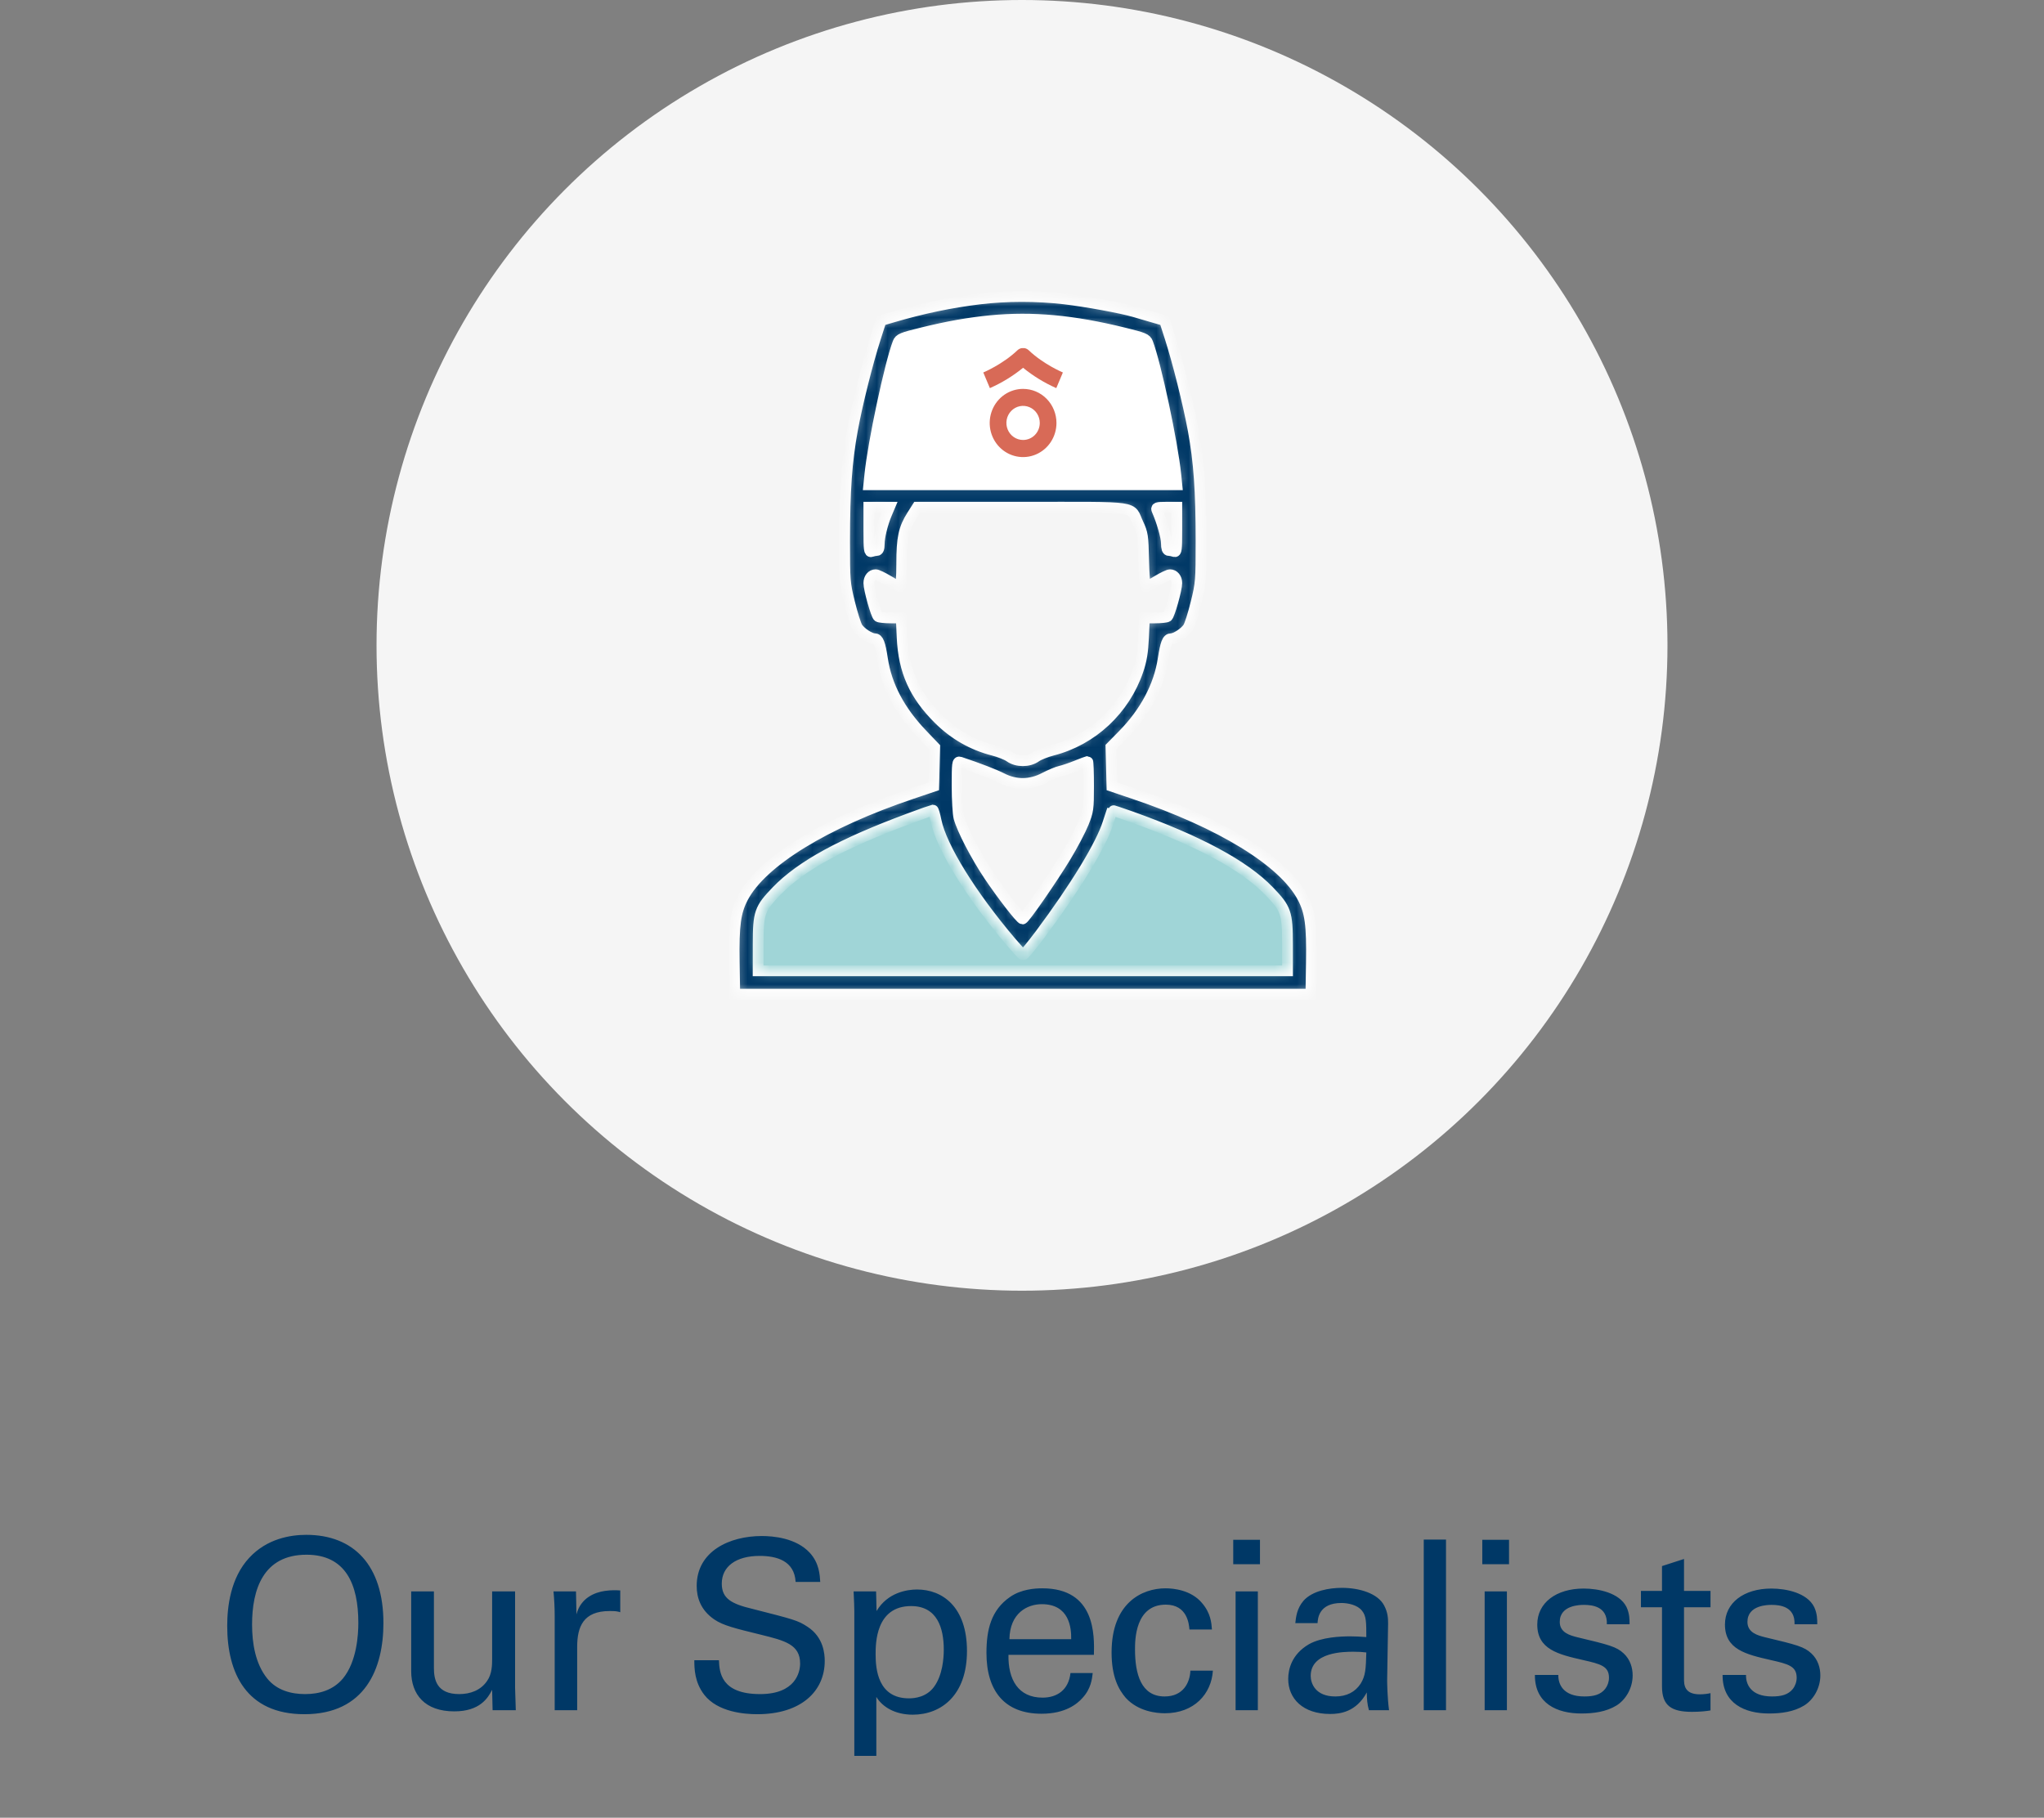
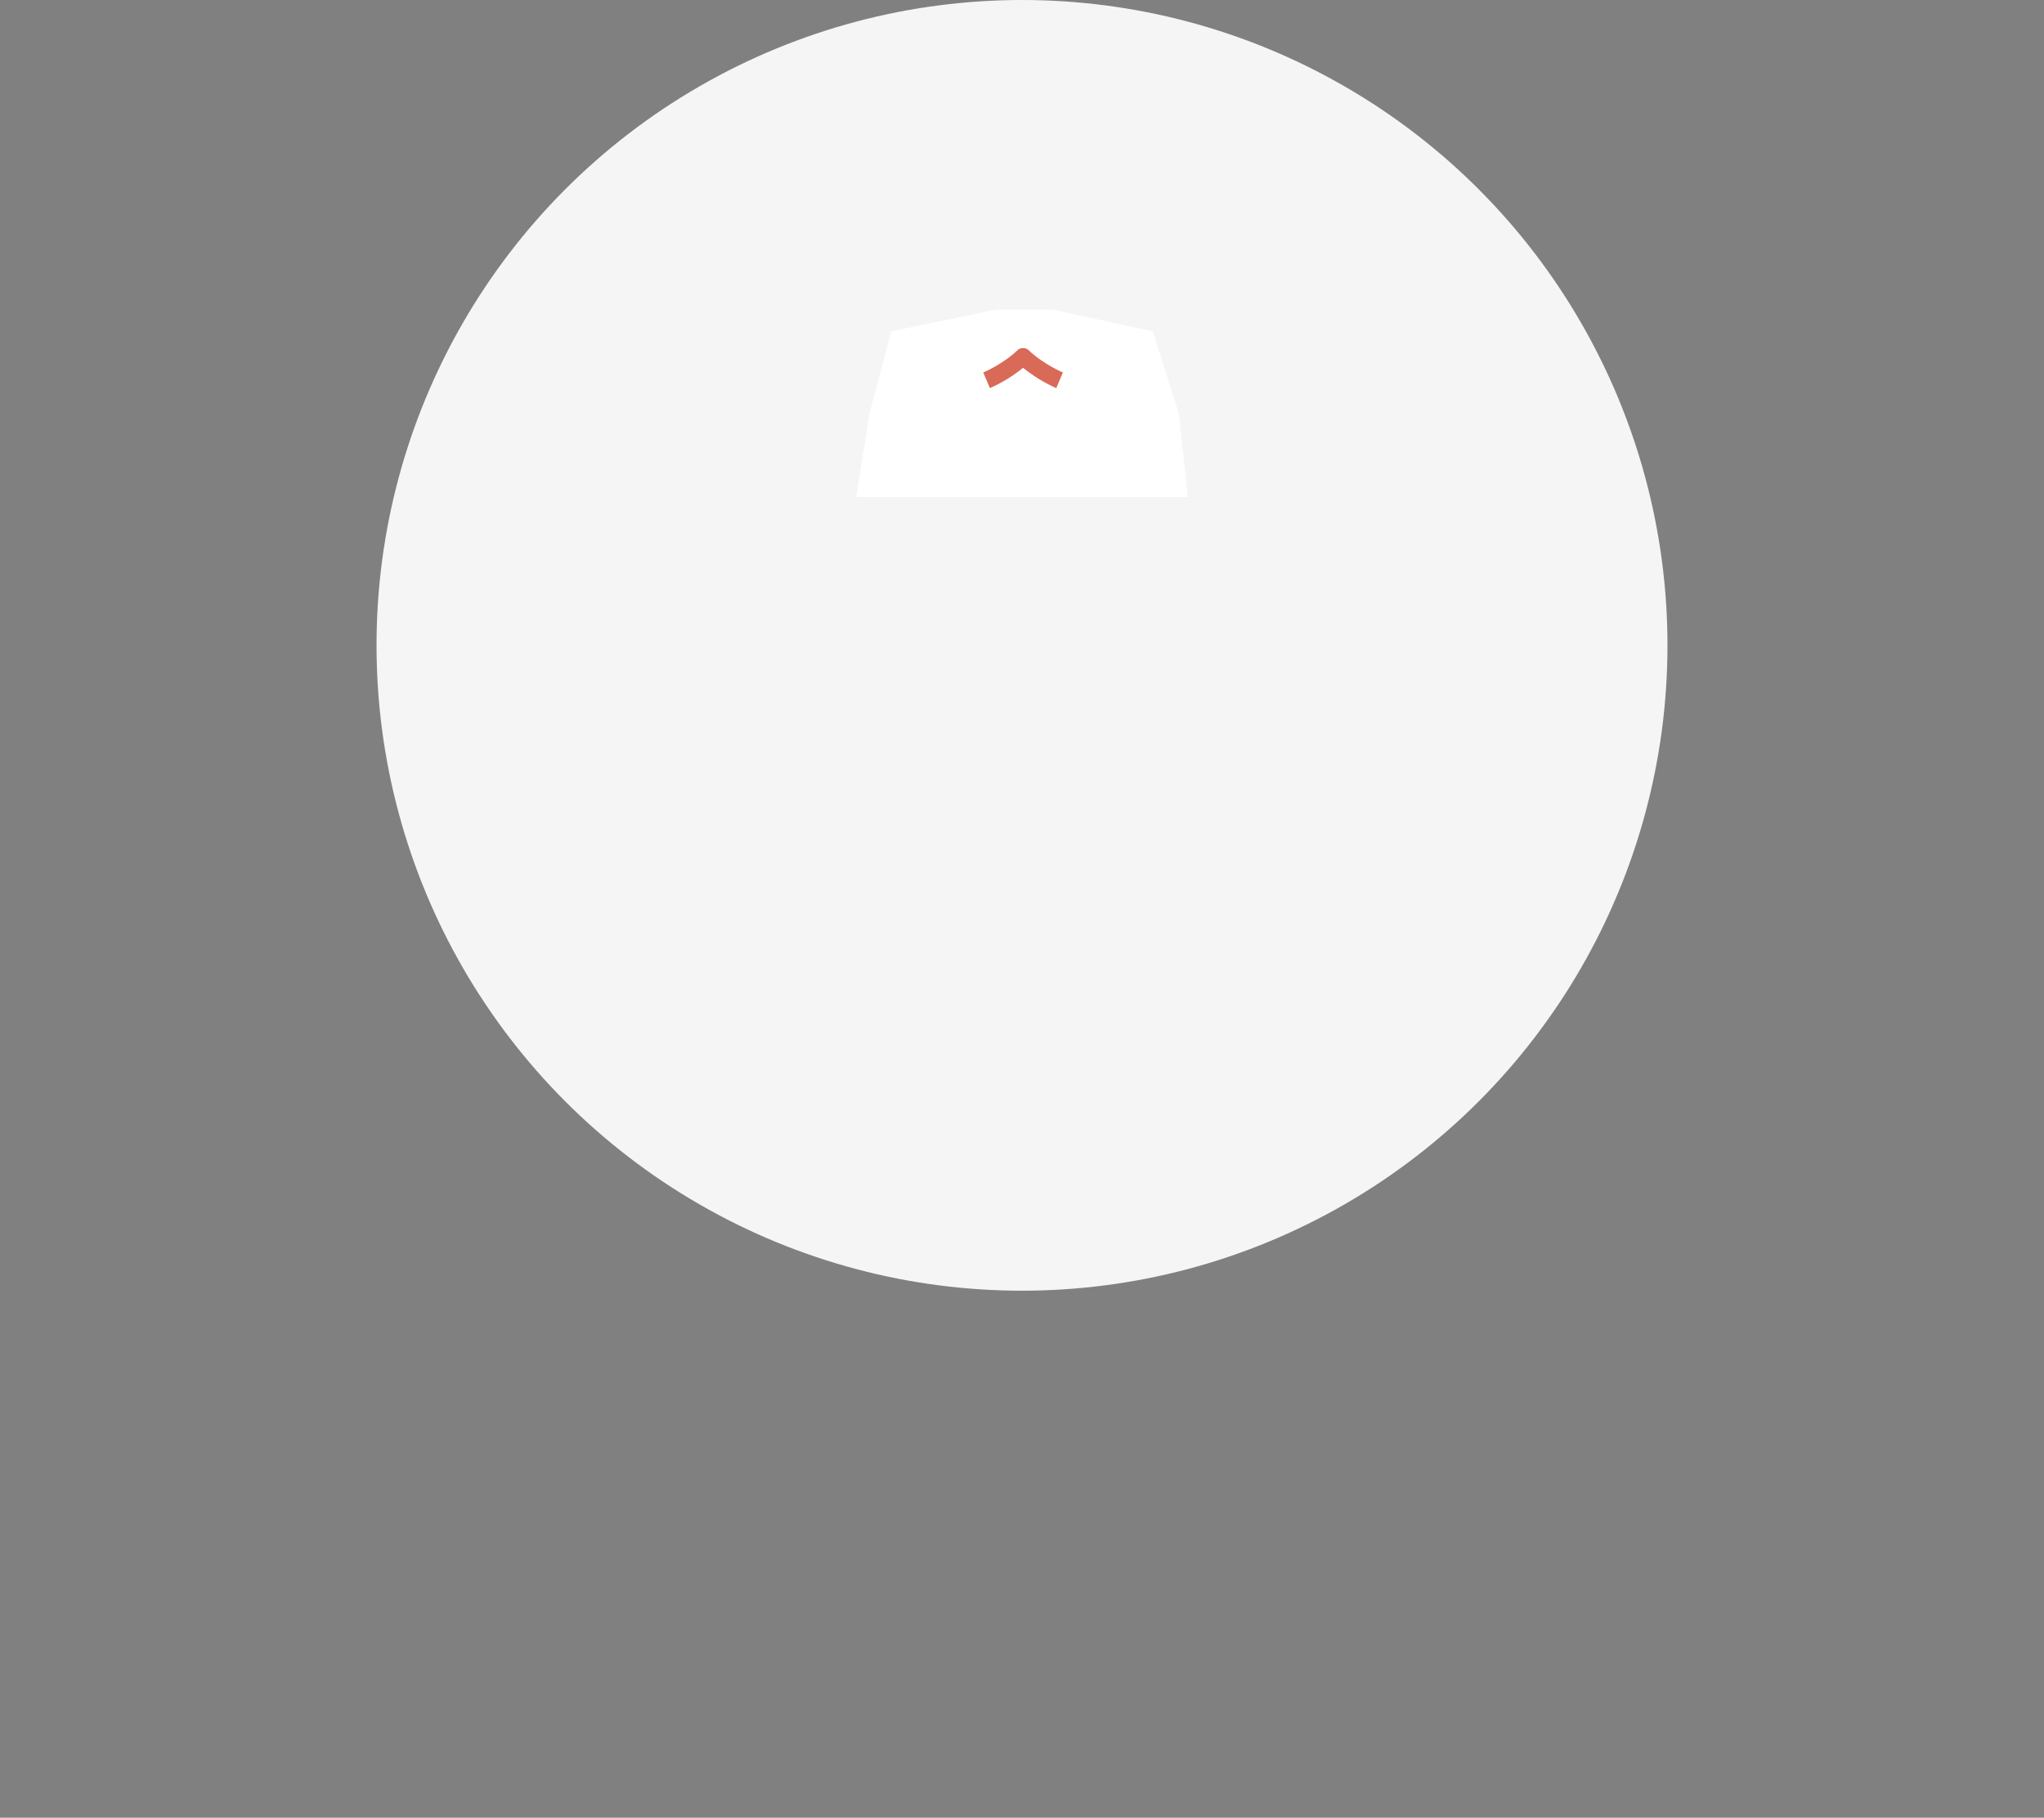
<svg xmlns="http://www.w3.org/2000/svg" width="190" height="169" viewBox="0 0 190 169" fill="none">
  <rect x="0" y="0" width="190" height="169" fill="#808080" stroke="none" />
  <circle cx="95" cy="60" r="60" fill="#F5F5F5" />
  <path d="M110.405 46.216H79.594L80.811 38.513L82.838 30.811L92.567 28.784H97.838L107.162 30.811L109.594 38.513L110.405 46.216Z" fill="white" />
-   <path d="M95.101 40.905C94.794 40.905 94.494 40.812 94.239 40.638C93.984 40.464 93.785 40.216 93.667 39.926C93.55 39.637 93.519 39.318 93.579 39.011C93.639 38.703 93.787 38.421 94.004 38.199C94.221 37.977 94.497 37.827 94.798 37.765C95.099 37.704 95.411 37.736 95.694 37.856C95.978 37.975 96.22 38.179 96.391 38.439C96.561 38.7 96.652 39.007 96.652 39.32C96.652 39.74 96.489 40.144 96.198 40.441C95.907 40.738 95.512 40.905 95.101 40.905ZM95.101 36.156C94.487 36.156 93.887 36.342 93.377 36.69C92.867 37.039 92.469 37.534 92.234 38.113C91.999 38.692 91.938 39.33 92.057 39.945C92.177 40.559 92.473 41.124 92.907 41.568C93.341 42.011 93.893 42.313 94.495 42.435C95.097 42.558 95.721 42.495 96.288 42.255C96.855 42.015 97.34 41.609 97.681 41.087C98.022 40.566 98.204 39.953 98.204 39.326C98.204 38.485 97.877 37.679 97.295 37.084C96.713 36.49 95.924 36.156 95.101 36.156Z" fill="#D86A57" />
  <path d="M98.8 34.63C98.777 34.62 97.004 33.876 95.629 32.569L95.62 32.561L95.588 32.532L95.56 32.51L95.525 32.486L95.495 32.466L95.46 32.447L95.427 32.429L95.393 32.414L95.357 32.4L95.323 32.39L95.284 32.379C95.273 32.379 95.262 32.374 95.251 32.371L95.212 32.364H94.99L94.951 32.371C94.94 32.371 94.928 32.371 94.917 32.379C94.906 32.387 94.892 32.386 94.879 32.39L94.846 32.4L94.809 32.414L94.775 32.429L94.742 32.447L94.707 32.466L94.677 32.486C94.665 32.494 94.653 32.502 94.642 32.51L94.615 32.532L94.582 32.561L94.573 32.569C93.198 33.876 91.425 34.62 91.402 34.63L92.014 36.085C93.12 35.596 94.158 34.961 95.101 34.194C96.044 34.96 97.081 35.596 98.187 36.085L98.8 34.63Z" fill="#D86A57" />
-   <path d="M120.672 91.628H69.61V84.793L72.827 80.451L87.623 74.018L88.99 78.923L94.86 86.884L100.649 78.923L102.901 74.018L116.973 80.451L120.672 84.793V91.628Z" fill="#A0D5D7" />
  <mask id="path-5-inside-1_3843_6550" fill="white">
    <path fill-rule="evenodd" clip-rule="evenodd" d="M91.056 27.797C88.4 28.116 85.752 28.669 82.981 29.484L81.901 29.801L81.4 31.364C80.636 33.748 79.694 37.504 79.243 39.962C78.706 42.892 78.513 45.626 78.513 50.296C78.513 54.009 78.53 54.228 78.978 56.048C79.234 57.089 79.563 58.124 79.71 58.347C80.019 58.82 80.876 59.381 81.29 59.382C81.645 59.383 81.805 59.79 82.033 61.279C82.413 63.766 83.628 66.068 85.712 68.252L86.886 69.481L86.84 71.293L86.794 73.105L84.784 73.782C76.695 76.503 70.825 80.106 69.073 83.427C68.365 84.77 68.198 85.994 68.253 89.457L68.299 92.432H95.077H121.854L121.901 89.457C121.955 85.992 121.789 84.769 121.079 83.427C119.312 80.088 113.507 76.524 105.37 73.783L103.359 73.105L103.313 71.279L103.268 69.453L104.383 68.318C106.44 66.225 107.738 63.781 108.121 61.279C108.349 59.79 108.508 59.383 108.864 59.382C109.277 59.381 110.134 58.82 110.444 58.347C110.59 58.124 110.92 57.089 111.176 56.048C111.623 54.228 111.641 54.009 111.641 50.296C111.641 45.633 111.447 42.884 110.916 40.005C110.455 37.513 109.485 33.633 108.755 31.364L108.253 29.801L107.093 29.465C106.455 29.279 105.715 29.064 105.45 28.985C104.268 28.634 100.924 28.021 98.937 27.791C96.343 27.491 93.579 27.493 91.056 27.797ZM92.102 29.812C90.078 30.005 88.102 30.355 85.694 30.947C83.84 31.403 83.613 31.497 83.47 31.869C82.721 33.813 81.158 41.148 80.855 44.145L80.761 45.069H95.077H109.393L109.299 44.145C108.995 41.148 107.432 33.813 106.684 31.869C106.541 31.497 106.314 31.403 104.459 30.947C99.737 29.786 95.982 29.441 92.102 29.812ZM80.763 49.268C80.763 51.124 80.794 51.364 81.018 51.278C81.158 51.225 81.375 51.181 81.5 51.181C81.656 51.181 81.729 50.99 81.73 50.578C81.732 49.906 82.034 48.681 82.422 47.763L82.677 47.16H81.72H80.763V49.268ZM84.775 47.924C84.008 49.133 83.819 50.02 83.819 52.416C83.819 53.662 83.755 54.558 83.666 54.558C83.582 54.558 83.094 54.305 82.581 53.996C82.068 53.686 81.536 53.433 81.399 53.433C81.034 53.432 80.763 53.763 80.763 54.209C80.763 54.779 81.441 57.191 81.639 57.33C81.733 57.395 82.251 57.449 82.792 57.45L83.774 57.453L83.857 59.262C83.999 62.391 84.998 64.62 87.262 66.866C88.704 68.297 90.413 69.272 92.337 69.76C92.908 69.905 93.596 70.18 93.864 70.372C94.524 70.843 95.63 70.843 96.289 70.372C96.558 70.18 97.246 69.904 97.817 69.758C101.53 68.812 104.552 65.99 105.796 62.309C106.111 61.378 106.235 60.623 106.297 59.262L106.379 57.453L107.362 57.45C107.903 57.449 108.421 57.395 108.514 57.33C108.713 57.191 109.39 54.779 109.39 54.209C109.39 53.763 109.12 53.432 108.755 53.433C108.618 53.433 108.086 53.686 107.573 53.996C107.06 54.305 106.578 54.558 106.502 54.558C106.426 54.558 106.339 53.454 106.309 52.105C106.258 49.816 106.224 49.589 105.804 48.692C105.008 46.992 106.186 47.16 95.048 47.16H85.26L84.775 47.924ZM107.55 47.441C108.01 48.487 108.418 49.918 108.421 50.497C108.424 50.978 108.493 51.181 108.653 51.181C108.779 51.181 108.996 51.225 109.136 51.278C109.36 51.364 109.39 51.124 109.39 49.268V47.16H108.408C107.533 47.16 107.439 47.191 107.55 47.441ZM88.966 73.074C88.967 74.345 89.046 75.674 89.142 76.028C89.436 77.116 90.717 79.585 91.924 81.391C93.096 83.144 94.87 85.436 95.055 85.436C95.233 85.436 97.842 81.669 99.063 79.649C99.708 78.583 100.45 77.175 100.712 76.521C101.161 75.399 101.188 75.201 101.188 73.066C101.188 71.821 101.151 70.801 101.105 70.801C101.059 70.801 100.592 70.976 100.067 71.189C99.543 71.402 98.876 71.629 98.585 71.692C98.294 71.756 97.626 72.034 97.1 72.31C95.787 72.998 94.433 73.015 93.139 72.359C92.405 71.988 90.992 71.442 89.247 70.858C88.987 70.771 88.966 70.945 88.966 73.074ZM84.543 76.092C78.263 78.413 74.455 80.493 72.198 82.834C70.601 84.489 70.478 84.844 70.474 87.808L70.471 90.261H95.077H119.683L119.68 87.808C119.675 84.844 119.552 84.489 117.956 82.834C115.667 80.46 111.446 78.182 105.17 75.934C104.193 75.584 103.383 75.317 103.37 75.341C103.357 75.365 103.187 75.891 102.994 76.511C102.359 78.54 99.949 82.502 96.701 86.855C95.888 87.944 95.164 88.813 95.092 88.784C95.02 88.756 94.531 88.227 94.004 87.608C90.272 83.218 87.515 78.76 87.015 76.31C86.903 75.757 86.771 75.308 86.722 75.312C86.673 75.316 85.693 75.667 84.543 76.092Z" />
  </mask>
-   <path fill-rule="evenodd" clip-rule="evenodd" d="M91.056 27.797C88.4 28.116 85.752 28.669 82.981 29.484L81.901 29.801L81.4 31.364C80.636 33.748 79.694 37.504 79.243 39.962C78.706 42.892 78.513 45.626 78.513 50.296C78.513 54.009 78.53 54.228 78.978 56.048C79.234 57.089 79.563 58.124 79.71 58.347C80.019 58.82 80.876 59.381 81.29 59.382C81.645 59.383 81.805 59.79 82.033 61.279C82.413 63.766 83.628 66.068 85.712 68.252L86.886 69.481L86.84 71.293L86.794 73.105L84.784 73.782C76.695 76.503 70.825 80.106 69.073 83.427C68.365 84.77 68.198 85.994 68.253 89.457L68.299 92.432H95.077H121.854L121.901 89.457C121.955 85.992 121.789 84.769 121.079 83.427C119.312 80.088 113.507 76.524 105.37 73.783L103.359 73.105L103.313 71.279L103.268 69.453L104.383 68.318C106.44 66.225 107.738 63.781 108.121 61.279C108.349 59.79 108.508 59.383 108.864 59.382C109.277 59.381 110.134 58.82 110.444 58.347C110.59 58.124 110.92 57.089 111.176 56.048C111.623 54.228 111.641 54.009 111.641 50.296C111.641 45.633 111.447 42.884 110.916 40.005C110.455 37.513 109.485 33.633 108.755 31.364L108.253 29.801L107.093 29.465C106.455 29.279 105.715 29.064 105.45 28.985C104.268 28.634 100.924 28.021 98.937 27.791C96.343 27.491 93.579 27.493 91.056 27.797ZM92.102 29.812C90.078 30.005 88.102 30.355 85.694 30.947C83.84 31.403 83.613 31.497 83.47 31.869C82.721 33.813 81.158 41.148 80.855 44.145L80.761 45.069H95.077H109.393L109.299 44.145C108.995 41.148 107.432 33.813 106.684 31.869C106.541 31.497 106.314 31.403 104.459 30.947C99.737 29.786 95.982 29.441 92.102 29.812ZM80.763 49.268C80.763 51.124 80.794 51.364 81.018 51.278C81.158 51.225 81.375 51.181 81.5 51.181C81.656 51.181 81.729 50.99 81.73 50.578C81.732 49.906 82.034 48.681 82.422 47.763L82.677 47.16H81.72H80.763V49.268ZM84.775 47.924C84.008 49.133 83.819 50.02 83.819 52.416C83.819 53.662 83.755 54.558 83.666 54.558C83.582 54.558 83.094 54.305 82.581 53.996C82.068 53.686 81.536 53.433 81.399 53.433C81.034 53.432 80.763 53.763 80.763 54.209C80.763 54.779 81.441 57.191 81.639 57.33C81.733 57.395 82.251 57.449 82.792 57.45L83.774 57.453L83.857 59.262C83.999 62.391 84.998 64.62 87.262 66.866C88.704 68.297 90.413 69.272 92.337 69.76C92.908 69.905 93.596 70.18 93.864 70.372C94.524 70.843 95.63 70.843 96.289 70.372C96.558 70.18 97.246 69.904 97.817 69.758C101.53 68.812 104.552 65.99 105.796 62.309C106.111 61.378 106.235 60.623 106.297 59.262L106.379 57.453L107.362 57.45C107.903 57.449 108.421 57.395 108.514 57.33C108.713 57.191 109.39 54.779 109.39 54.209C109.39 53.763 109.12 53.432 108.755 53.433C108.618 53.433 108.086 53.686 107.573 53.996C107.06 54.305 106.578 54.558 106.502 54.558C106.426 54.558 106.339 53.454 106.309 52.105C106.258 49.816 106.224 49.589 105.804 48.692C105.008 46.992 106.186 47.16 95.048 47.16H85.26L84.775 47.924ZM107.55 47.441C108.01 48.487 108.418 49.918 108.421 50.497C108.424 50.978 108.493 51.181 108.653 51.181C108.779 51.181 108.996 51.225 109.136 51.278C109.36 51.364 109.39 51.124 109.39 49.268V47.16H108.408C107.533 47.16 107.439 47.191 107.55 47.441ZM88.966 73.074C88.967 74.345 89.046 75.674 89.142 76.028C89.436 77.116 90.717 79.585 91.924 81.391C93.096 83.144 94.87 85.436 95.055 85.436C95.233 85.436 97.842 81.669 99.063 79.649C99.708 78.583 100.45 77.175 100.712 76.521C101.161 75.399 101.188 75.201 101.188 73.066C101.188 71.821 101.151 70.801 101.105 70.801C101.059 70.801 100.592 70.976 100.067 71.189C99.543 71.402 98.876 71.629 98.585 71.692C98.294 71.756 97.626 72.034 97.1 72.31C95.787 72.998 94.433 73.015 93.139 72.359C92.405 71.988 90.992 71.442 89.247 70.858C88.987 70.771 88.966 70.945 88.966 73.074ZM84.543 76.092C78.263 78.413 74.455 80.493 72.198 82.834C70.601 84.489 70.478 84.844 70.474 87.808L70.471 90.261H95.077H119.683L119.68 87.808C119.675 84.844 119.552 84.489 117.956 82.834C115.667 80.46 111.446 78.182 105.17 75.934C104.193 75.584 103.383 75.317 103.37 75.341C103.357 75.365 103.187 75.891 102.994 76.511C102.359 78.54 99.949 82.502 96.701 86.855C95.888 87.944 95.164 88.813 95.092 88.784C95.02 88.756 94.531 88.227 94.004 87.608C90.272 83.218 87.515 78.76 87.015 76.31C86.903 75.757 86.771 75.308 86.722 75.312C86.673 75.316 85.693 75.667 84.543 76.092Z" fill="#003866" stroke="white" mask="url(#path-5-inside-1_3843_6550)" />
-   <path d="M21.121 151.168C21.121 155.524 22.881 159.374 28.293 159.374C33.947 159.374 35.641 155.128 35.641 150.904C35.641 145.514 32.869 142.698 28.469 142.698C26.995 142.698 24.817 143.05 23.167 144.832C21.429 146.702 21.121 149.364 21.121 151.168ZM23.431 151.036C23.431 147.78 24.465 144.546 28.491 144.546C32.121 144.546 33.309 147.274 33.309 150.882C33.309 151.96 33.177 154.468 31.879 156.052C30.955 157.152 29.657 157.504 28.359 157.504C27.105 157.504 25.741 157.174 24.839 156.052C23.739 154.688 23.431 152.774 23.431 151.036ZM38.222 147.956V155.37C38.222 157.548 39.498 159.11 42.226 159.11C44.602 159.11 45.35 157.878 45.746 157.108L45.79 159H47.946C47.924 158.384 47.88 157.152 47.88 156.932V147.956H45.746V154.204C45.746 154.754 45.746 155.612 45.284 156.272C44.69 157.152 43.722 157.504 42.688 157.504C40.576 157.504 40.334 156.14 40.334 155.062V147.956H38.222ZM51.561 159H53.651V153.126C53.651 151.234 54.223 149.782 56.665 149.782C56.907 149.782 57.105 149.782 57.259 149.804C57.413 149.826 57.545 149.848 57.655 149.892V147.868C57.303 147.846 56.841 147.824 56.225 147.912C55.301 148.044 53.981 148.55 53.585 150.09L53.541 147.956H51.451C51.517 148.682 51.561 149.452 51.561 150.2V159ZM64.541 154.358C64.541 155.128 64.563 156.404 65.465 157.57C66.719 159.176 69.183 159.374 70.393 159.374C74.463 159.374 76.663 157.24 76.663 154.424C76.663 153.764 76.553 152.224 75.079 151.256C74.155 150.64 73.737 150.552 69.953 149.584C68.017 149.122 67.093 148.638 67.093 147.23C67.093 145.646 68.413 144.656 70.613 144.656C72.175 144.656 73.847 145.096 73.957 147.076H76.245C76.201 146.416 76.157 145.338 75.277 144.37C74.001 142.984 71.867 142.808 70.811 142.808C67.819 142.808 64.761 144.216 64.761 147.45C64.761 148.506 65.113 149.694 66.411 150.574C67.225 151.124 68.303 151.388 70.723 151.982C72.945 152.532 74.375 152.884 74.375 154.666C74.375 155.458 73.957 157.504 70.657 157.504C67.005 157.504 66.873 155.458 66.829 154.358H64.541ZM79.413 163.246H81.459V157.768C82.053 158.736 83.241 159.418 84.847 159.418C87.487 159.418 89.885 157.614 89.885 153.5C89.885 149.408 87.619 147.78 85.243 147.78C84.341 147.78 82.515 148.044 81.481 149.782L81.437 147.956H79.347C79.391 149.012 79.413 149.276 79.413 149.76V163.246ZM81.393 153.808C81.393 152.818 81.393 149.32 84.693 149.32C87.135 149.32 87.729 151.388 87.729 153.368C87.729 154.16 87.619 155.744 86.827 156.822C86.123 157.79 85.023 157.9 84.495 157.9C81.591 157.9 81.393 155.15 81.393 153.808ZM101.684 153.852C101.728 152.048 101.838 147.67 96.888 147.67C96.25 147.67 94.93 147.736 93.874 148.484C92.136 149.694 91.696 151.498 91.696 153.676C91.696 157.174 93.346 159.33 96.822 159.33C99.044 159.33 100.144 158.406 100.628 157.856C101.42 156.998 101.508 156.096 101.574 155.546H99.506C99.33 157.13 98.252 157.834 96.91 157.834C94.644 157.834 93.698 156.14 93.742 153.852H101.684ZM93.83 152.4C93.874 149.958 95.502 149.144 96.844 149.144C99.396 149.144 99.594 151.344 99.572 152.4H93.83ZM112.655 151.498C112.611 150.882 112.545 149.98 111.731 149.034C110.719 147.824 109.069 147.67 108.343 147.67C106.143 147.67 103.327 149.034 103.327 153.632C103.327 155.92 103.987 157.086 104.647 157.856C105.813 159.132 107.529 159.286 108.277 159.286C111.005 159.286 112.611 157.482 112.743 155.326H110.653C110.609 156.404 110.015 157.724 108.255 157.724C106.055 157.724 105.505 155.612 105.505 153.346C105.505 152.51 105.505 149.188 108.365 149.188C110.367 149.188 110.521 150.992 110.565 151.498H112.655ZM114.635 145.426H117.121V143.16H114.635V145.426ZM114.855 159H116.923V147.956H114.855V159ZM129.118 159C128.964 157.878 128.942 156.404 128.942 156.228L129.03 150.948C129.03 150.442 129.008 149.914 128.656 149.254C128.062 148.132 126.346 147.626 124.74 147.626C123.574 147.626 122.012 147.89 121.176 148.814C120.538 149.562 120.472 150.332 120.406 150.904H122.474C122.496 150.464 122.606 149.034 124.696 149.034C125.29 149.034 126.192 149.21 126.61 149.76C127.006 150.244 127.006 150.838 127.006 152.202C126.368 152.158 126.038 152.136 125.51 152.136C124.63 152.136 122.87 152.202 121.682 152.862C120.054 153.808 119.746 155.216 119.746 156.096C119.746 157.922 121.11 159.352 123.64 159.352C124.564 159.352 126.06 159.176 127.05 157.35C127.05 157.922 127.094 158.45 127.248 159H129.118ZM127.006 153.632C126.962 155.172 126.94 155.788 126.478 156.536C125.972 157.306 125.18 157.724 124.124 157.724C122.276 157.724 121.836 156.514 121.836 155.81C121.836 153.566 124.982 153.566 125.818 153.566C126.324 153.566 126.632 153.588 127.006 153.632ZM132.345 159H134.413V143.138H132.345V159ZM137.786 145.426H140.272V143.16H137.786V145.426ZM138.006 159H140.074V147.956H138.006V159ZM142.677 155.722C142.655 158.384 144.745 159.308 146.989 159.308C148.133 159.308 149.299 159.154 150.267 158.56C151.081 158.054 151.763 156.998 151.763 155.766C151.763 155.062 151.543 154.292 150.927 153.72C150.267 153.104 149.607 152.928 146.549 152.202C145.977 152.048 144.987 151.806 144.987 150.794C144.987 149.21 146.923 149.21 147.231 149.21C147.979 149.21 149.431 149.342 149.365 151.014H151.477C151.477 150.552 151.477 150.024 151.191 149.408C150.531 148.088 148.595 147.692 147.209 147.692C144.657 147.692 142.897 149.012 142.897 151.036C142.897 153.346 144.833 153.808 147.143 154.336C148.793 154.71 149.563 154.908 149.563 155.986C149.563 156.36 149.431 156.734 149.211 157.02C148.771 157.57 148.133 157.724 147.275 157.724C145.273 157.724 144.833 156.558 144.855 155.722H142.677ZM152.533 149.43H154.491V156.8C154.491 158.604 155.393 159.154 157.285 159.154C158.033 159.154 158.627 159.088 159.001 159.022V157.416C158.825 157.46 158.429 157.526 158.011 157.526C156.537 157.526 156.537 156.602 156.537 156.052V149.43H159.001V147.912H156.537V144.942L154.491 145.602V147.912H152.533V149.43ZM160.123 155.722C160.101 158.384 162.191 159.308 164.435 159.308C165.579 159.308 166.745 159.154 167.713 158.56C168.527 158.054 169.209 156.998 169.209 155.766C169.209 155.062 168.989 154.292 168.373 153.72C167.713 153.104 167.053 152.928 163.995 152.202C163.423 152.048 162.433 151.806 162.433 150.794C162.433 149.21 164.369 149.21 164.677 149.21C165.425 149.21 166.877 149.342 166.811 151.014H168.923C168.923 150.552 168.923 150.024 168.637 149.408C167.977 148.088 166.041 147.692 164.655 147.692C162.103 147.692 160.343 149.012 160.343 151.036C160.343 153.346 162.279 153.808 164.589 154.336C166.239 154.71 167.009 154.908 167.009 155.986C167.009 156.36 166.877 156.734 166.657 157.02C166.217 157.57 165.579 157.724 164.721 157.724C162.719 157.724 162.279 156.558 162.301 155.722H160.123Z" fill="#003866" />
</svg>